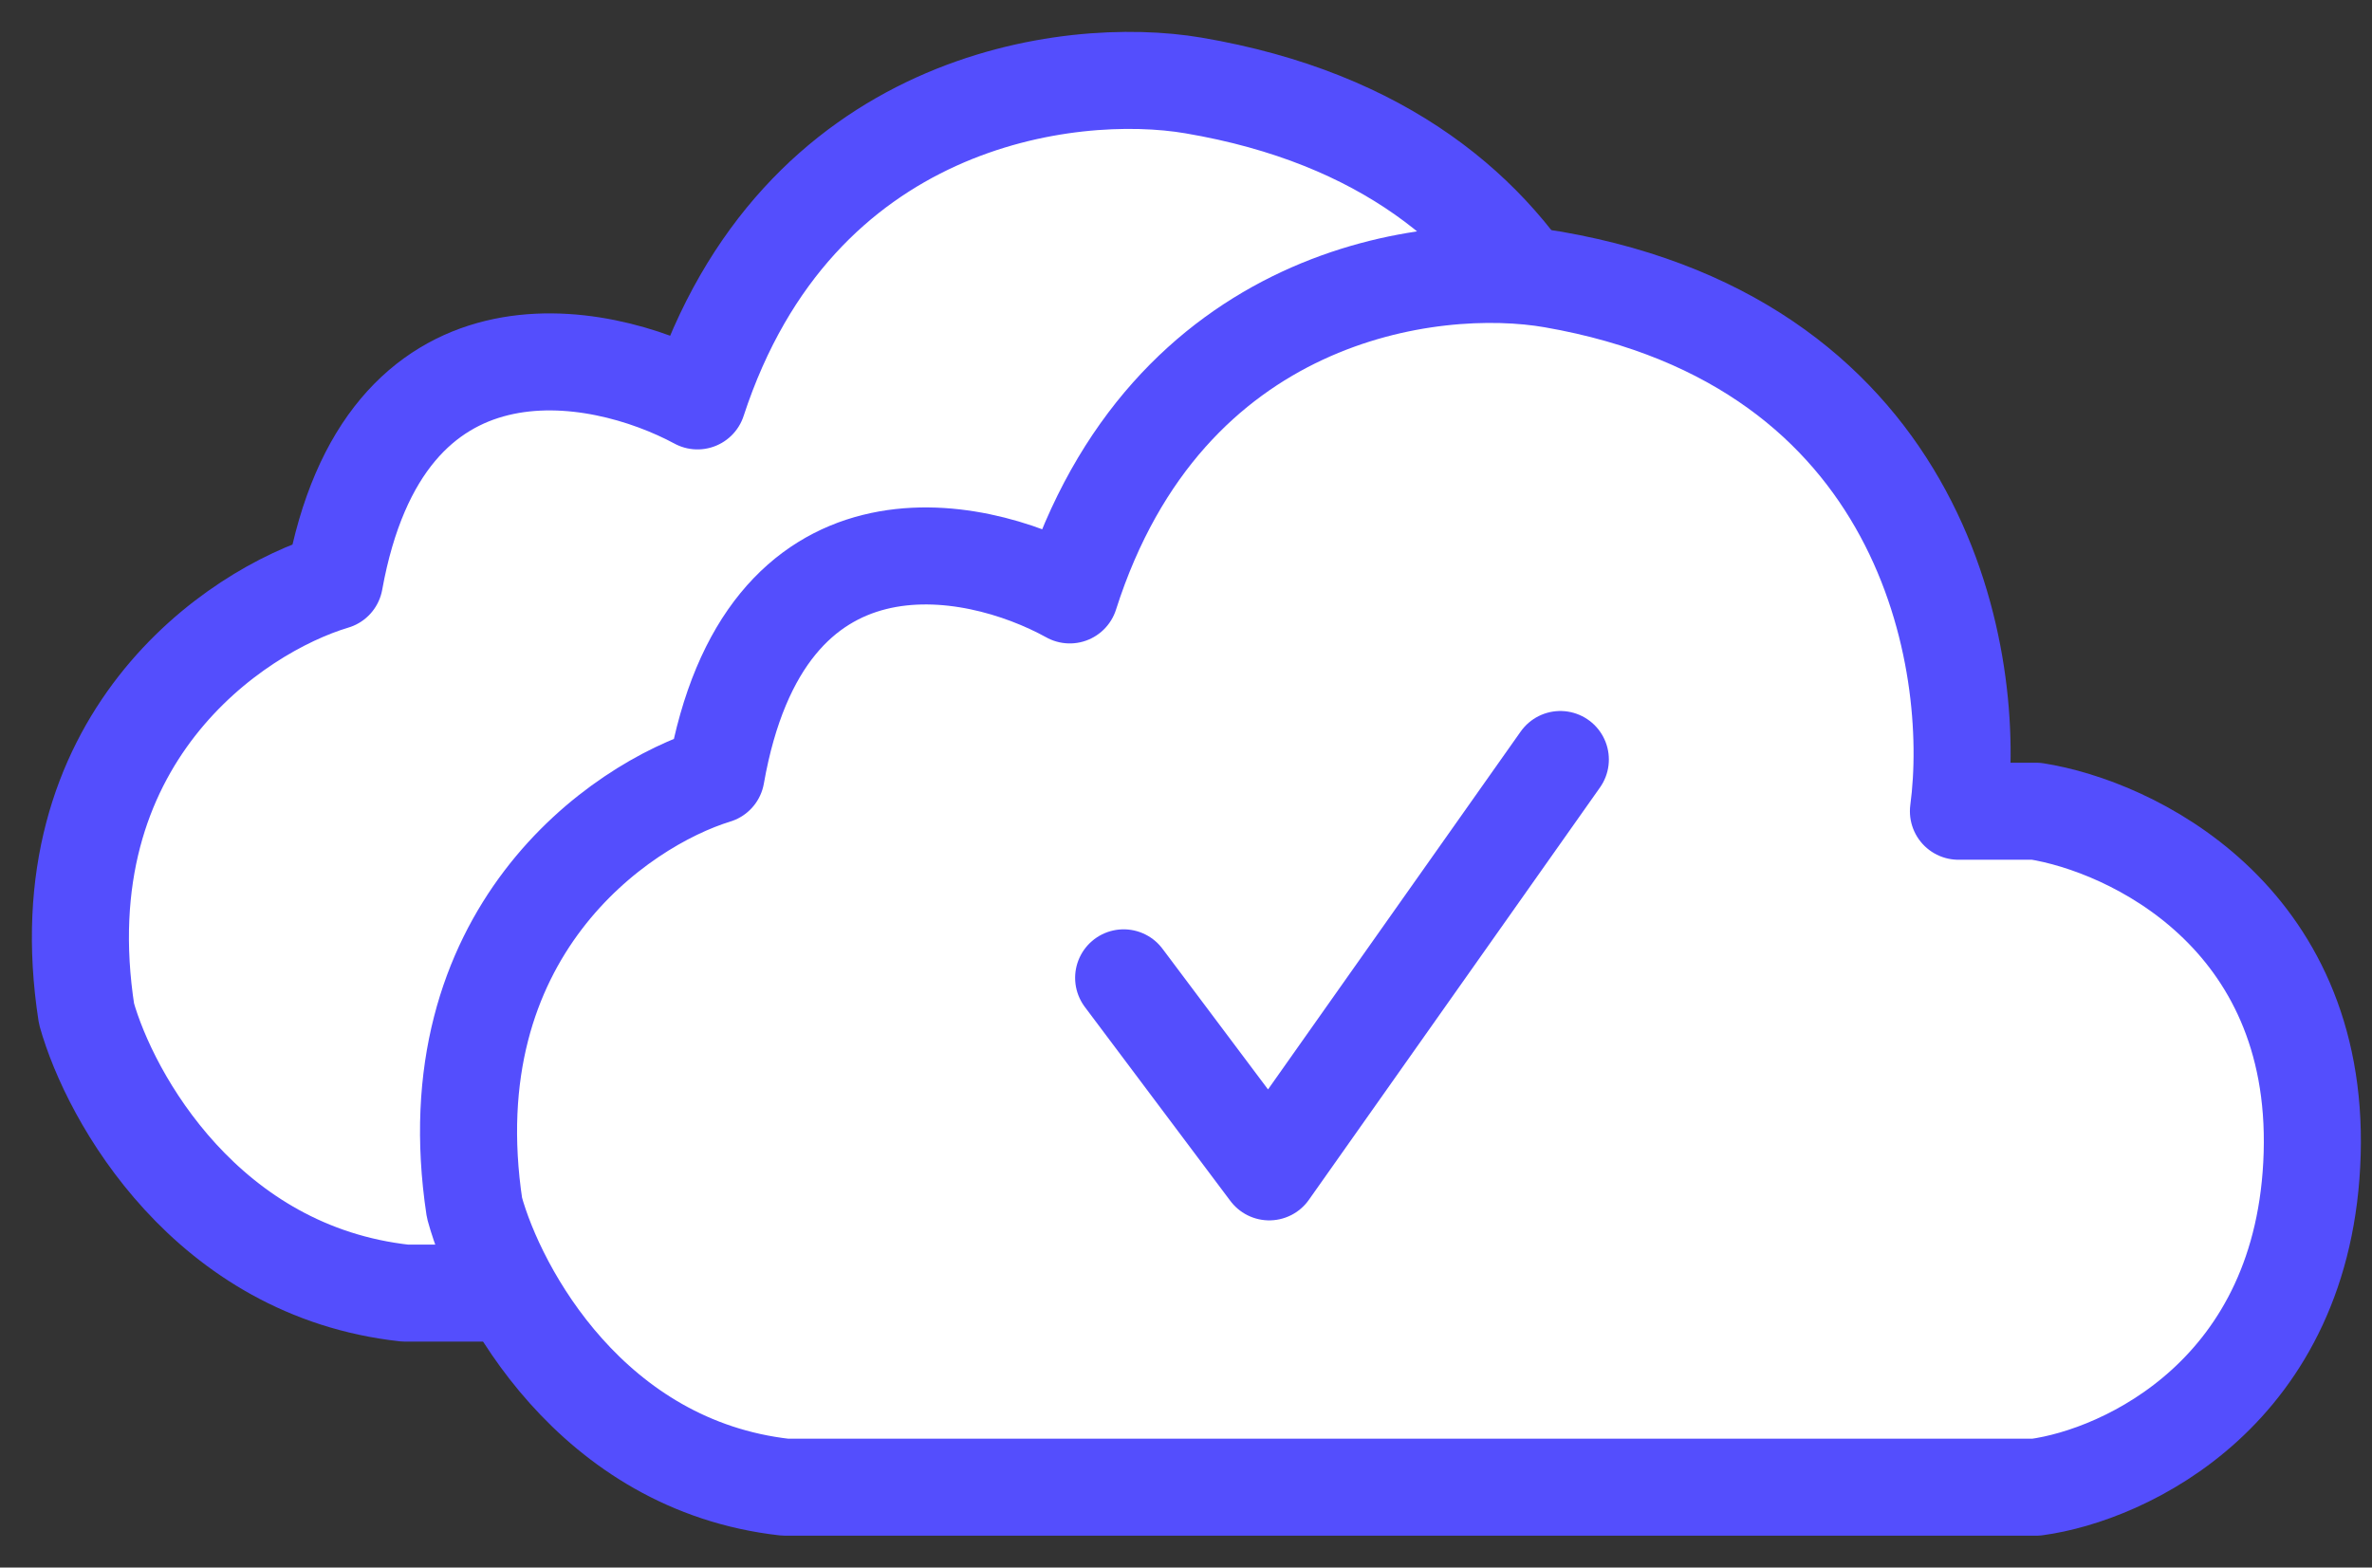
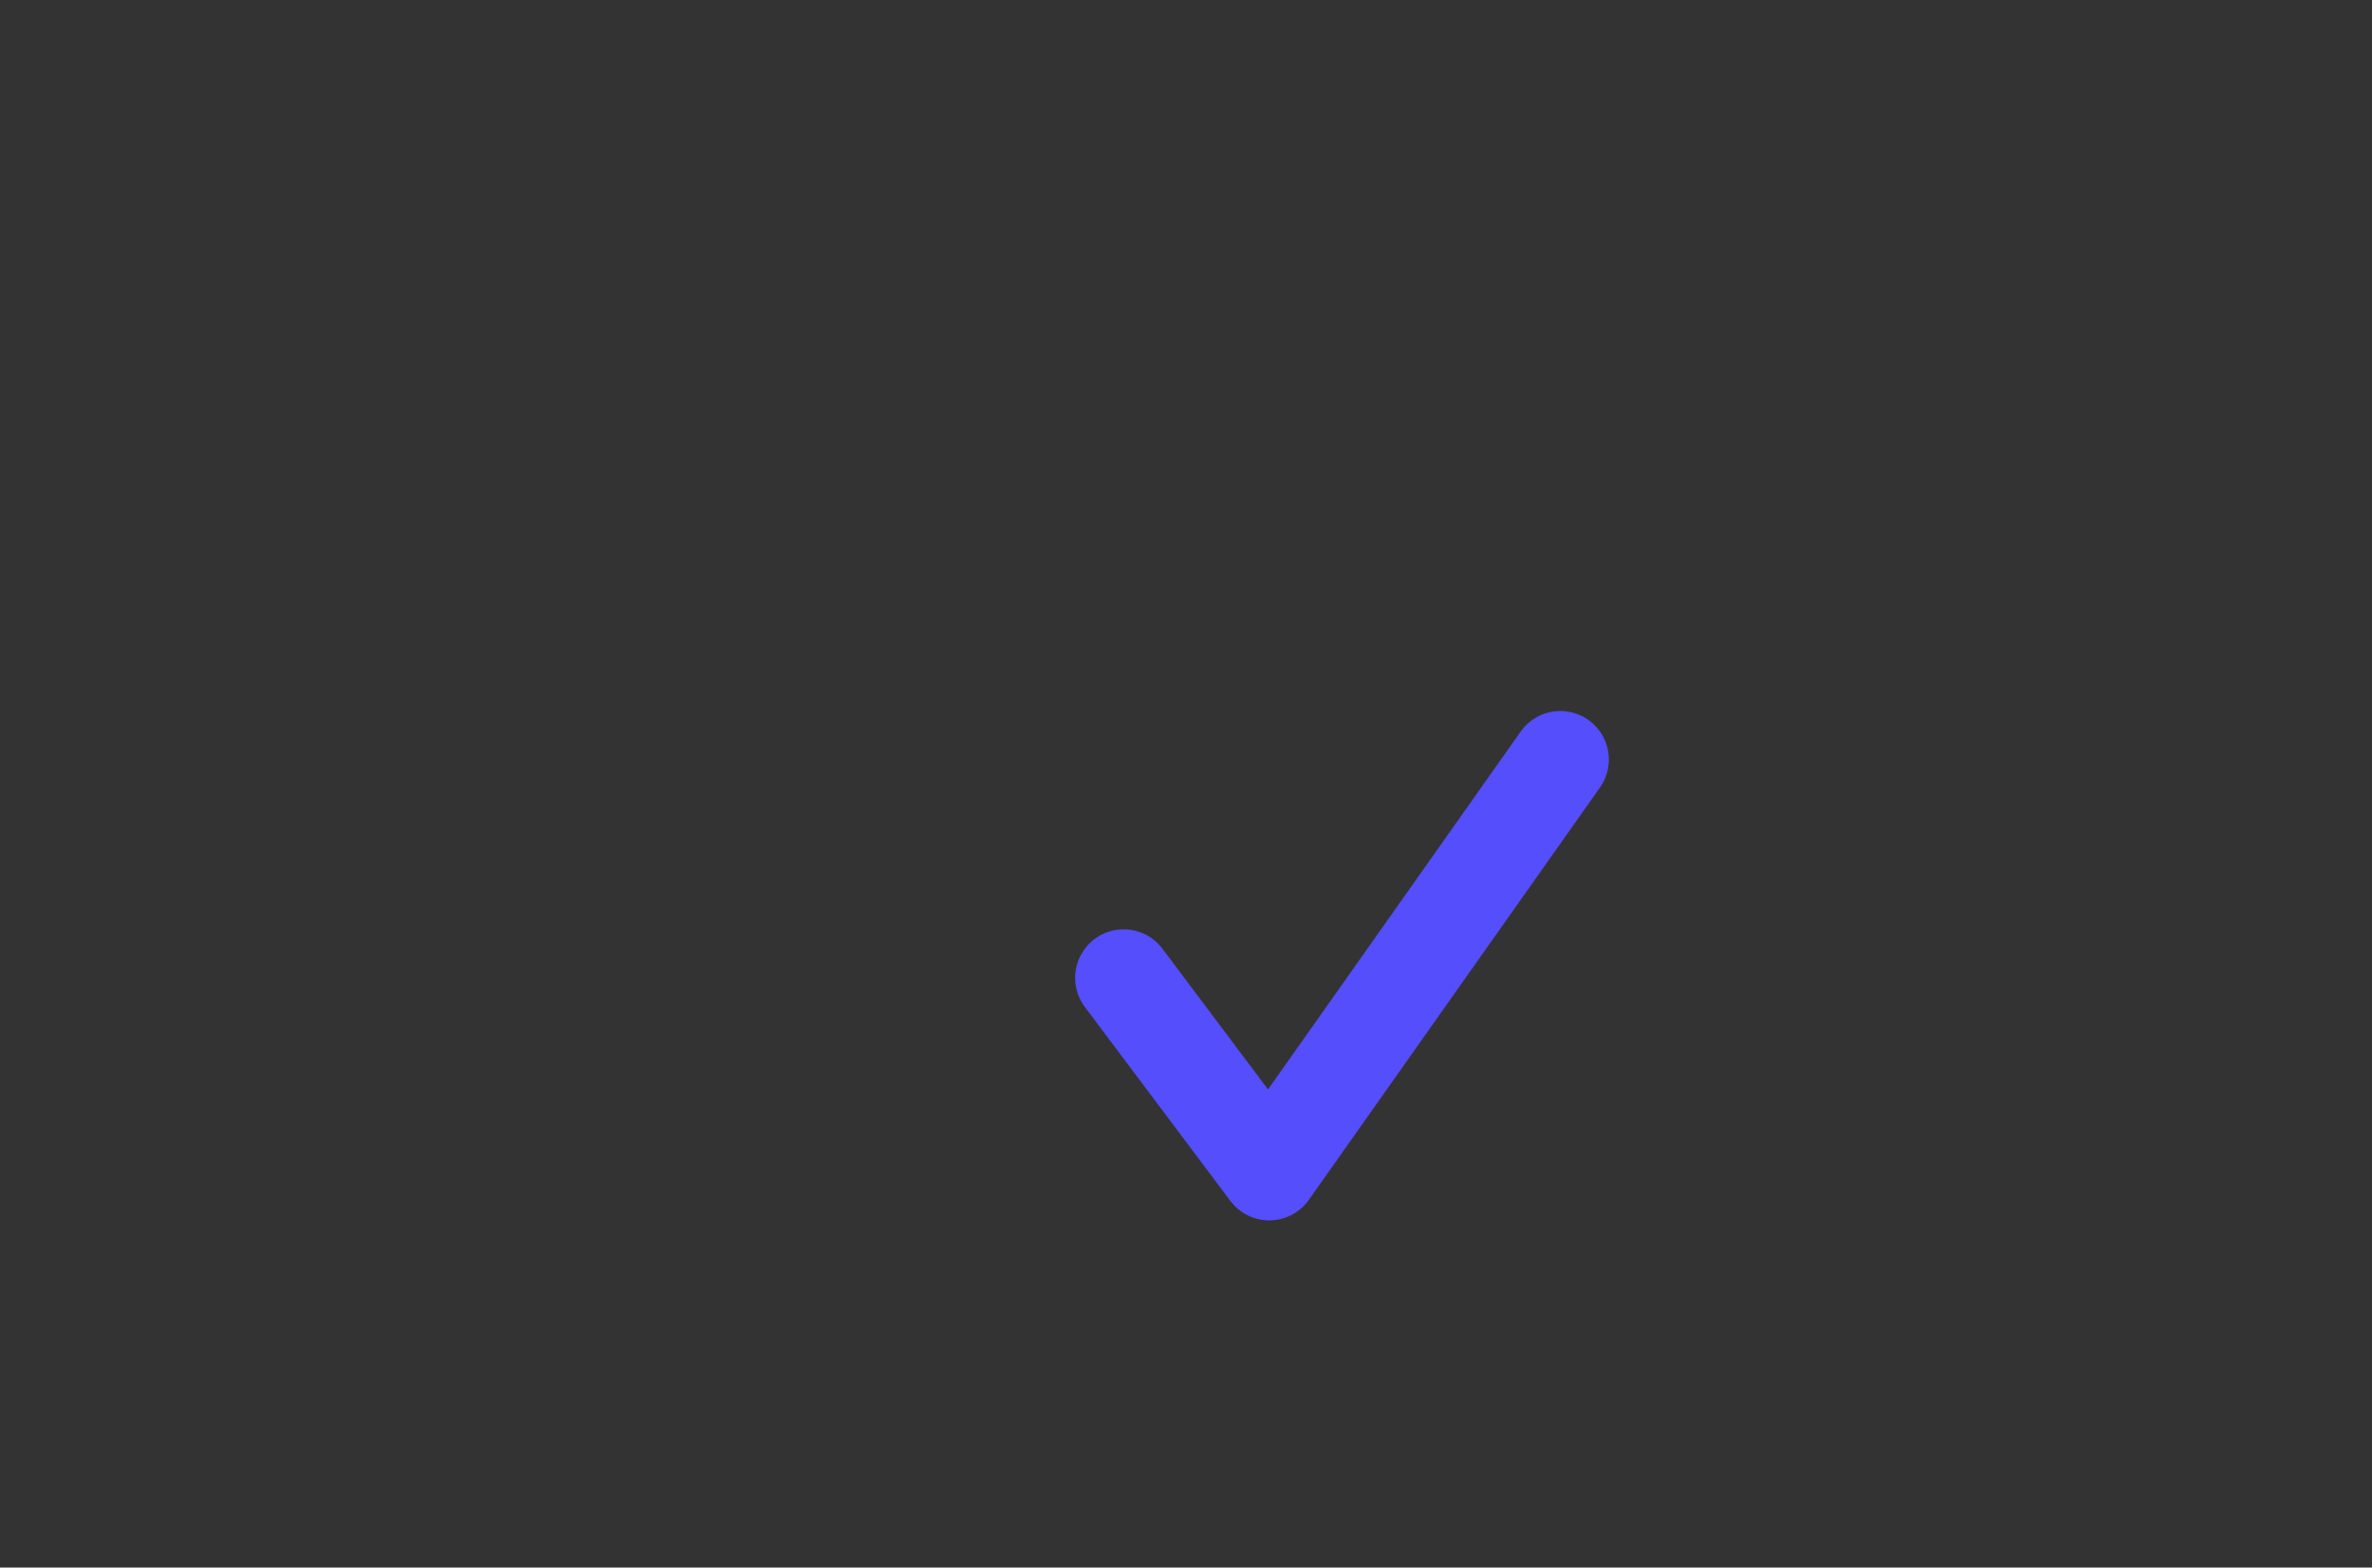
<svg xmlns="http://www.w3.org/2000/svg" width="59" height="39" viewBox="0 0 59 39" fill="none">
  <rect x="0" y="0" width="59" height="39" fill="#333333" stroke="none" />
-   <path d="M42.016 32.172H10.081C5.147 31.634 2.739 27.314 2.152 25.221C1.094 18.405 5.822 15.206 8.319 14.458C9.552 7.642 14.853 8.628 17.349 9.974C19.816 2.44 26.599 1.602 29.683 2.126C39.197 3.74 40.548 11.618 40.034 15.355H42.016C44.439 15.729 49.24 17.956 49.064 23.876C48.888 29.796 44.292 31.873 42.016 32.172Z" fill="white" stroke="#544EFD" stroke-width="2.414" stroke-linecap="round" stroke-linejoin="round" />
-   <path d="M50.645 37H19.528C14.721 36.462 12.374 32.142 11.802 30.049C10.772 23.232 15.379 20.033 17.811 19.286C19.013 12.469 24.177 13.456 26.609 14.801C29.013 7.267 35.623 6.43 38.627 6.953C47.898 8.568 49.214 16.446 48.713 20.183H50.645C53.005 20.556 57.683 22.784 57.512 28.703C57.34 34.623 52.862 36.701 50.645 37Z" fill="white" stroke="#544EFD" stroke-width="2.414" stroke-linecap="round" stroke-linejoin="round" />
  <path d="M27.949 24.328L31.57 29.155L38.811 18.896" stroke="#544EFD" stroke-width="2.414" stroke-linecap="round" stroke-linejoin="round" />
</svg>